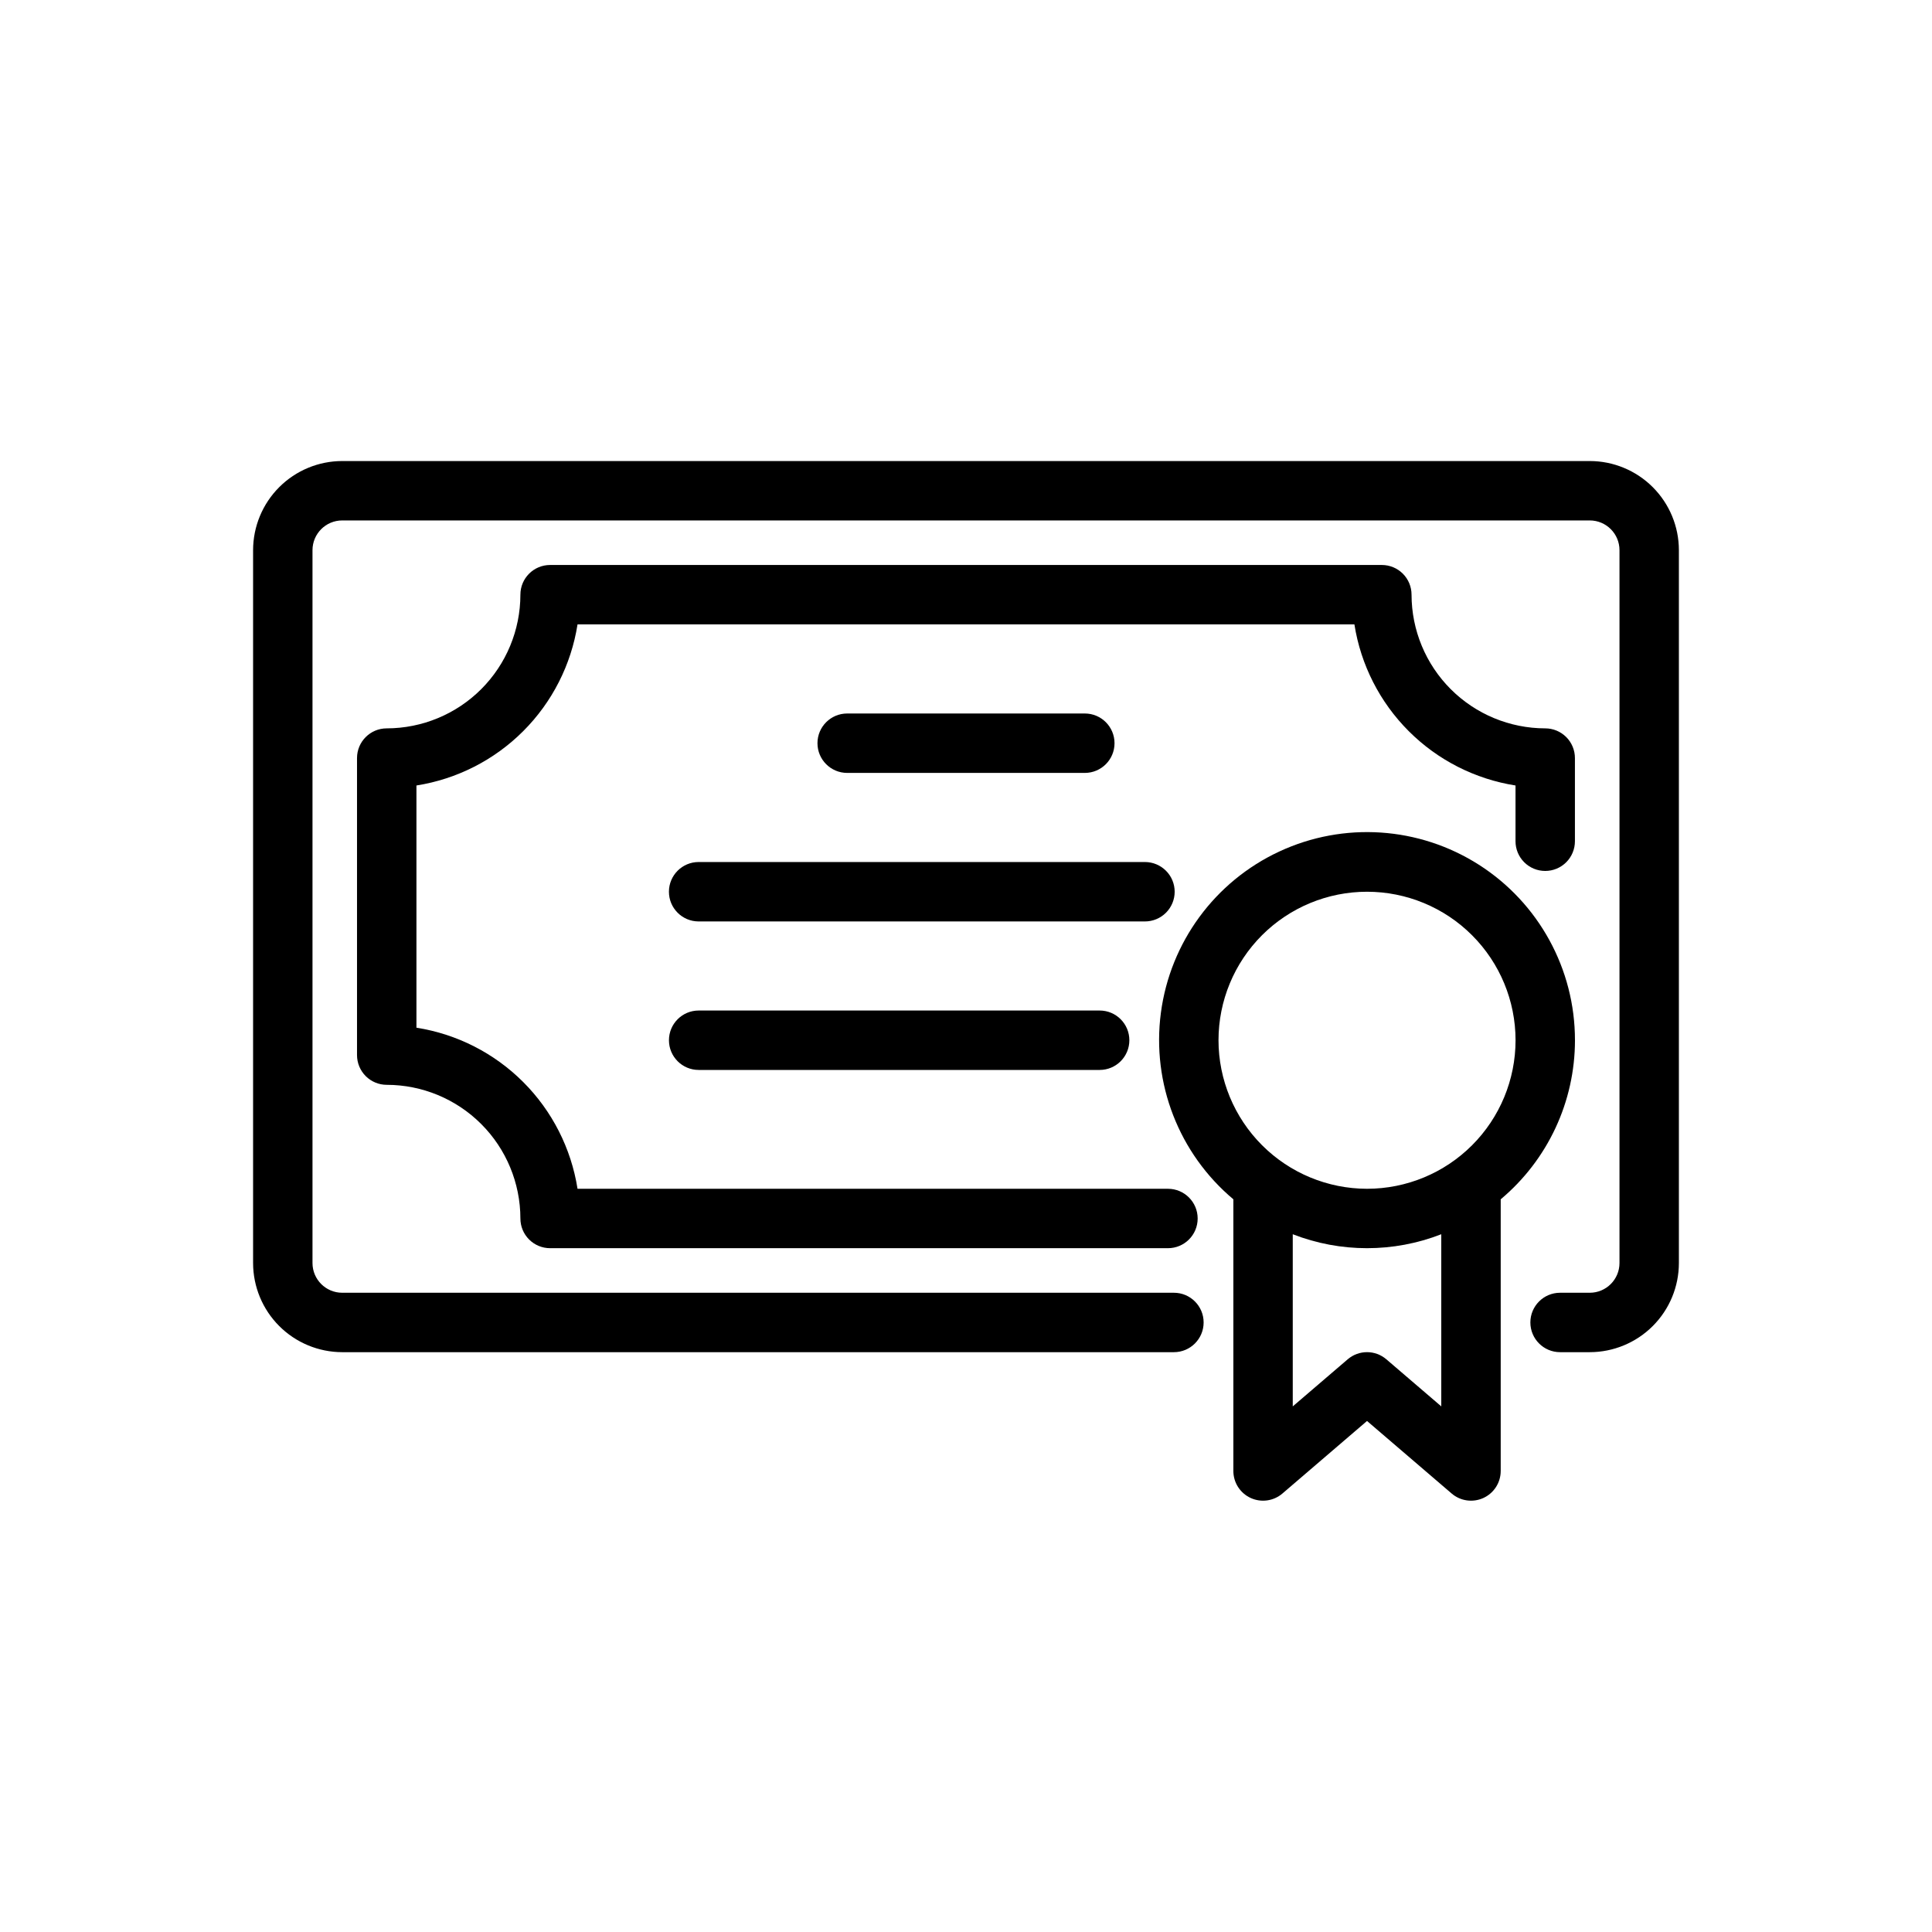
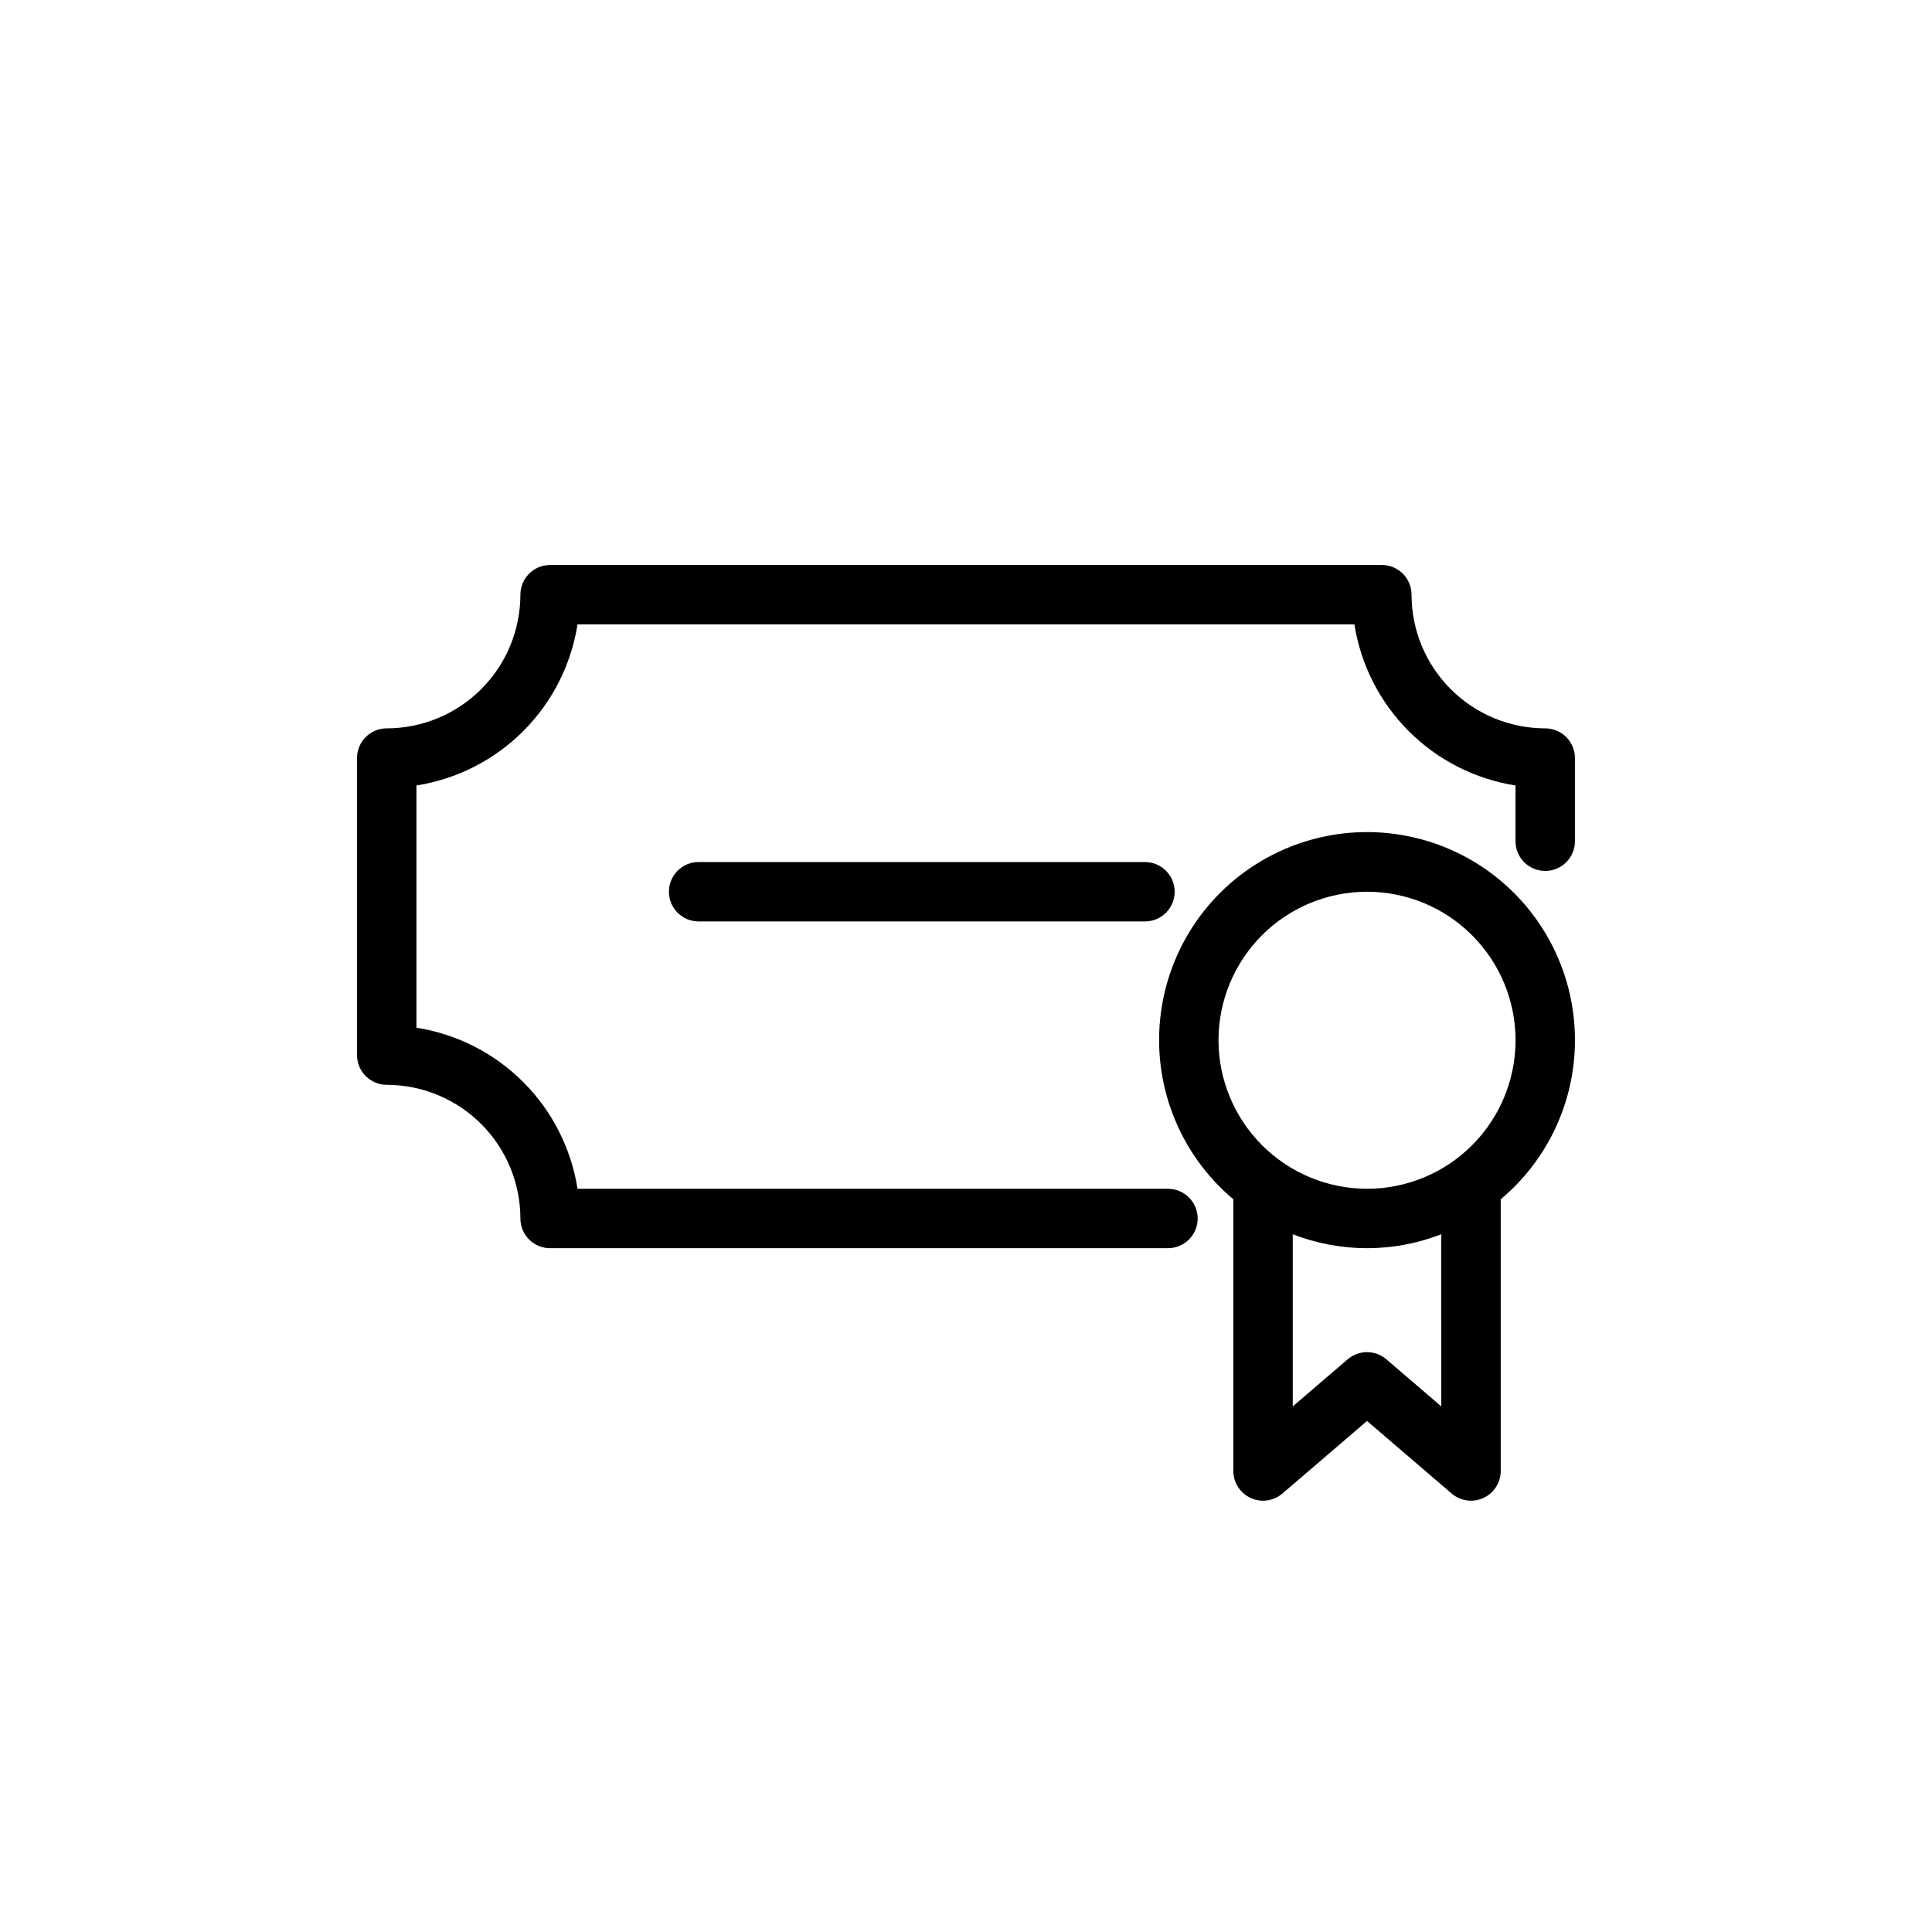
<svg xmlns="http://www.w3.org/2000/svg" fill="#000000" width="800px" height="800px" version="1.1" viewBox="144 144 512 512">
  <g>
-     <path d="m565.31 266.18h-330.62c-6.262 0.004-12.266 2.496-16.691 6.922-4.43 4.43-6.918 10.43-6.926 16.691v188.93c0.008 6.262 2.496 12.266 6.926 16.691 4.426 4.426 10.43 6.918 16.691 6.926h220.41c4.348 0 7.875-3.527 7.875-7.875 0-4.348-3.527-7.871-7.875-7.871h-220.41c-4.348-0.004-7.867-3.527-7.875-7.871v-188.93c0.008-4.344 3.527-7.867 7.875-7.871h330.62c4.344 0.004 7.867 3.527 7.871 7.871v188.93c-0.004 4.344-3.527 7.867-7.871 7.871h-7.875c-4.348 0-7.871 3.523-7.871 7.871 0 4.348 3.523 7.875 7.871 7.875h7.875c6.262-0.008 12.262-2.5 16.691-6.926 4.426-4.426 6.918-10.43 6.922-16.691v-188.93c-0.004-6.262-2.496-12.262-6.922-16.691-4.43-4.426-10.43-6.918-16.691-6.922z" />
    <path d="m553.5 374.81c2.086 0 4.09-0.828 5.566-2.305 1.477-1.477 2.305-3.481 2.305-5.566v-22.043c0-2.09-0.828-4.09-2.305-5.566-1.477-1.477-3.481-2.305-5.566-2.305-9.395-0.012-18.398-3.746-25.039-10.387s-10.375-15.648-10.387-25.039c0-2.086-0.828-4.09-2.305-5.566-1.477-1.477-3.481-2.305-5.566-2.305h-220.42c-4.348 0-7.871 3.523-7.871 7.871-0.012 9.391-3.746 18.398-10.387 25.039s-15.645 10.375-25.039 10.387c-4.348 0-7.871 3.523-7.871 7.871v78.719c0 2.09 0.832 4.09 2.305 5.566 1.477 1.477 3.481 2.309 5.566 2.309 9.395 0.008 18.398 3.746 25.039 10.387s10.375 15.645 10.387 25.035c0 2.09 0.828 4.09 2.305 5.566 1.477 1.477 3.481 2.305 5.566 2.305h163.74c4.348 0 7.871-3.523 7.871-7.871s-3.523-7.871-7.871-7.871h-156.47c-1.688-10.715-6.727-20.621-14.398-28.293s-17.578-12.711-28.293-14.398v-64.188c10.715-1.688 20.621-6.727 28.293-14.398 7.672-7.668 12.711-17.574 14.398-28.293h205.88c1.688 10.719 6.731 20.625 14.402 28.293 7.668 7.672 17.574 12.711 28.293 14.398v14.777c0 2.086 0.828 4.09 2.305 5.566 1.477 1.477 3.477 2.305 5.566 2.305z" />
-     <path d="m431.49 348.83c4.348 0 7.871-3.527 7.871-7.875 0-4.348-3.523-7.871-7.871-7.871h-62.977c-4.348 0-7.875 3.523-7.875 7.871 0 4.348 3.527 7.875 7.875 7.875z" />
    <path d="m455.3 380.32c0-2.09-0.832-4.094-2.309-5.566-1.477-1.477-3.477-2.309-5.566-2.309h-118.28c-4.348 0-7.871 3.527-7.871 7.875 0 4.348 3.523 7.871 7.871 7.871h118.28c2.09 0 4.09-0.832 5.566-2.305 1.477-1.477 2.309-3.481 2.309-5.566z" />
-     <path d="m329.15 411.8c-4.348 0-7.871 3.527-7.871 7.875 0 4.348 3.523 7.871 7.871 7.871h106.27c4.348 0 7.871-3.523 7.871-7.871 0-4.348-3.523-7.875-7.871-7.875z" />
    <path d="m561.38 419.68c0.02-18.836-9.582-36.379-25.457-46.512-15.879-10.133-35.832-11.457-52.906-3.504-17.074 7.949-28.906 24.07-31.371 42.742s4.777 37.312 19.207 49.422v71.996c0 3.074 1.789 5.867 4.582 7.152 2.793 1.285 6.078 0.824 8.414-1.176l22.426-19.227 22.43 19.227c2.332 2 5.621 2.461 8.414 1.176 2.793-1.285 4.582-4.078 4.582-7.152v-71.996c12.473-10.449 19.676-25.879 19.68-42.148zm-94.465 0c0-10.441 4.148-20.453 11.527-27.832 7.383-7.383 17.395-11.527 27.832-11.527 10.441 0 20.453 4.144 27.832 11.527 7.383 7.379 11.531 17.391 11.531 27.832 0 10.438-4.148 20.449-11.531 27.832-7.379 7.379-17.391 11.527-27.832 11.527-10.434-0.012-20.438-4.164-27.816-11.543s-11.531-17.383-11.543-27.816zm59.039 97.027-14.555-12.477c-2.949-2.527-7.297-2.527-10.246 0l-14.559 12.477v-45.621c12.66 4.93 26.703 4.93 39.359 0z" />
  </g>
</svg>